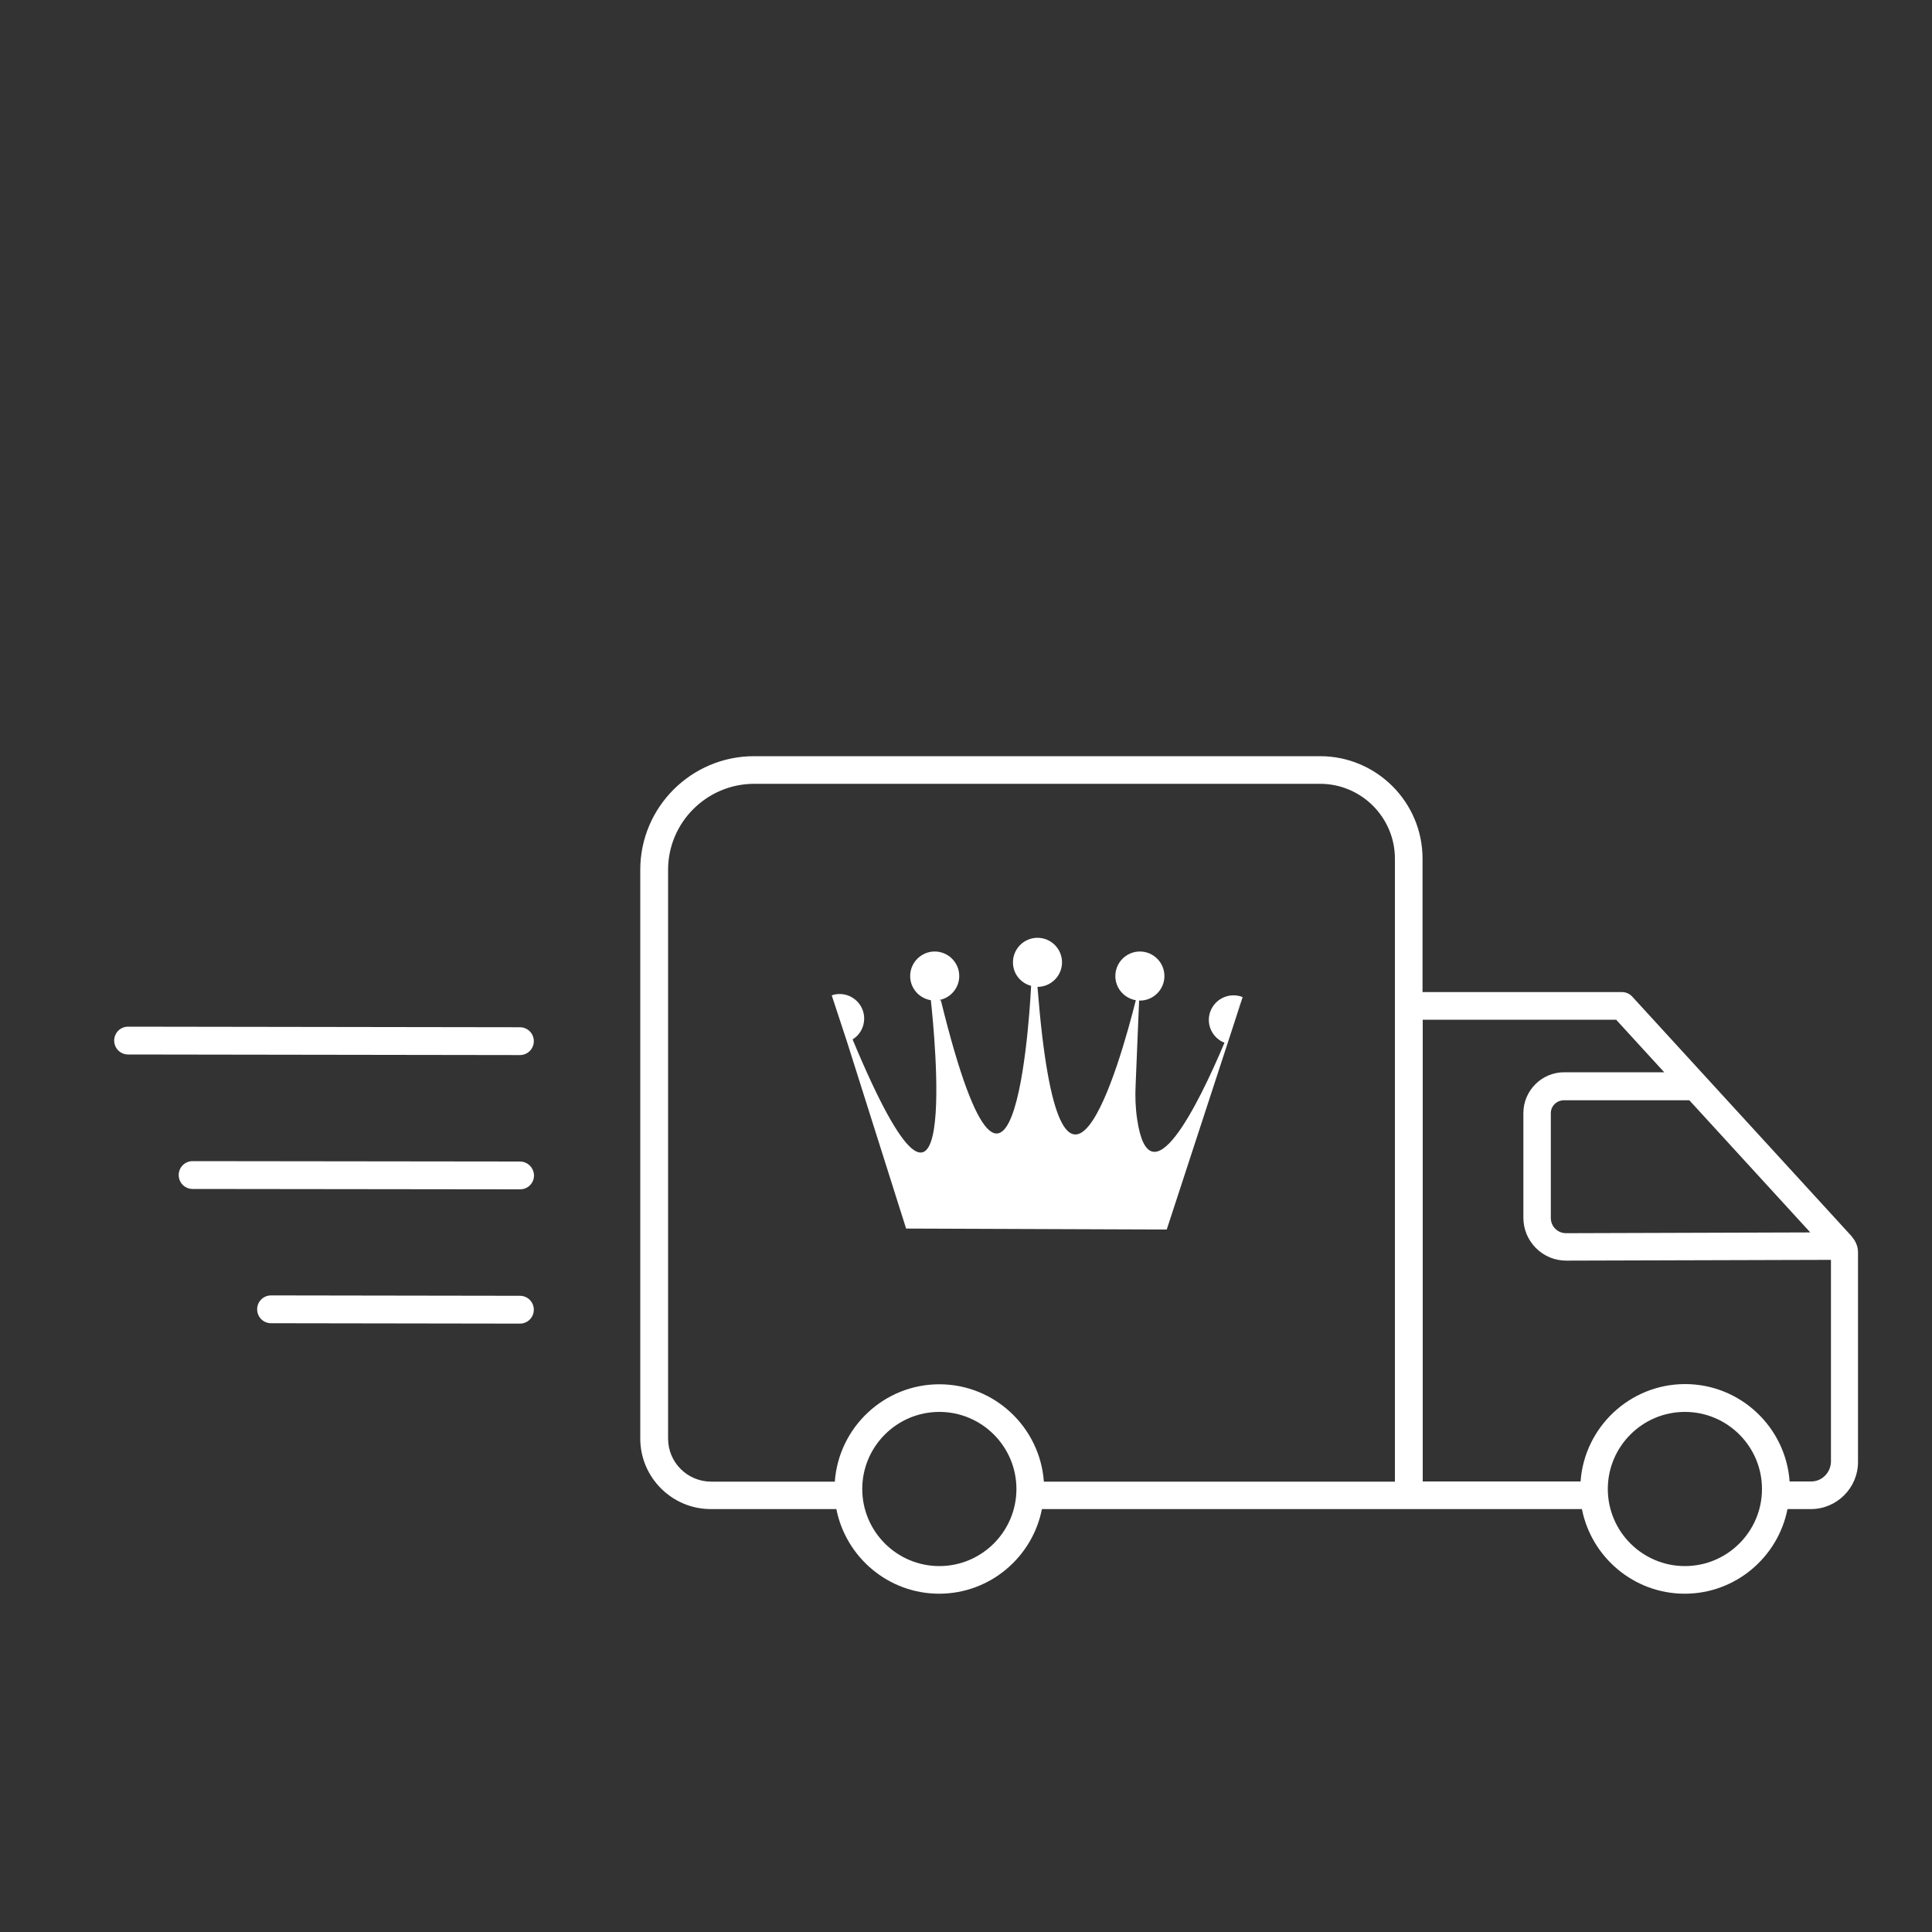
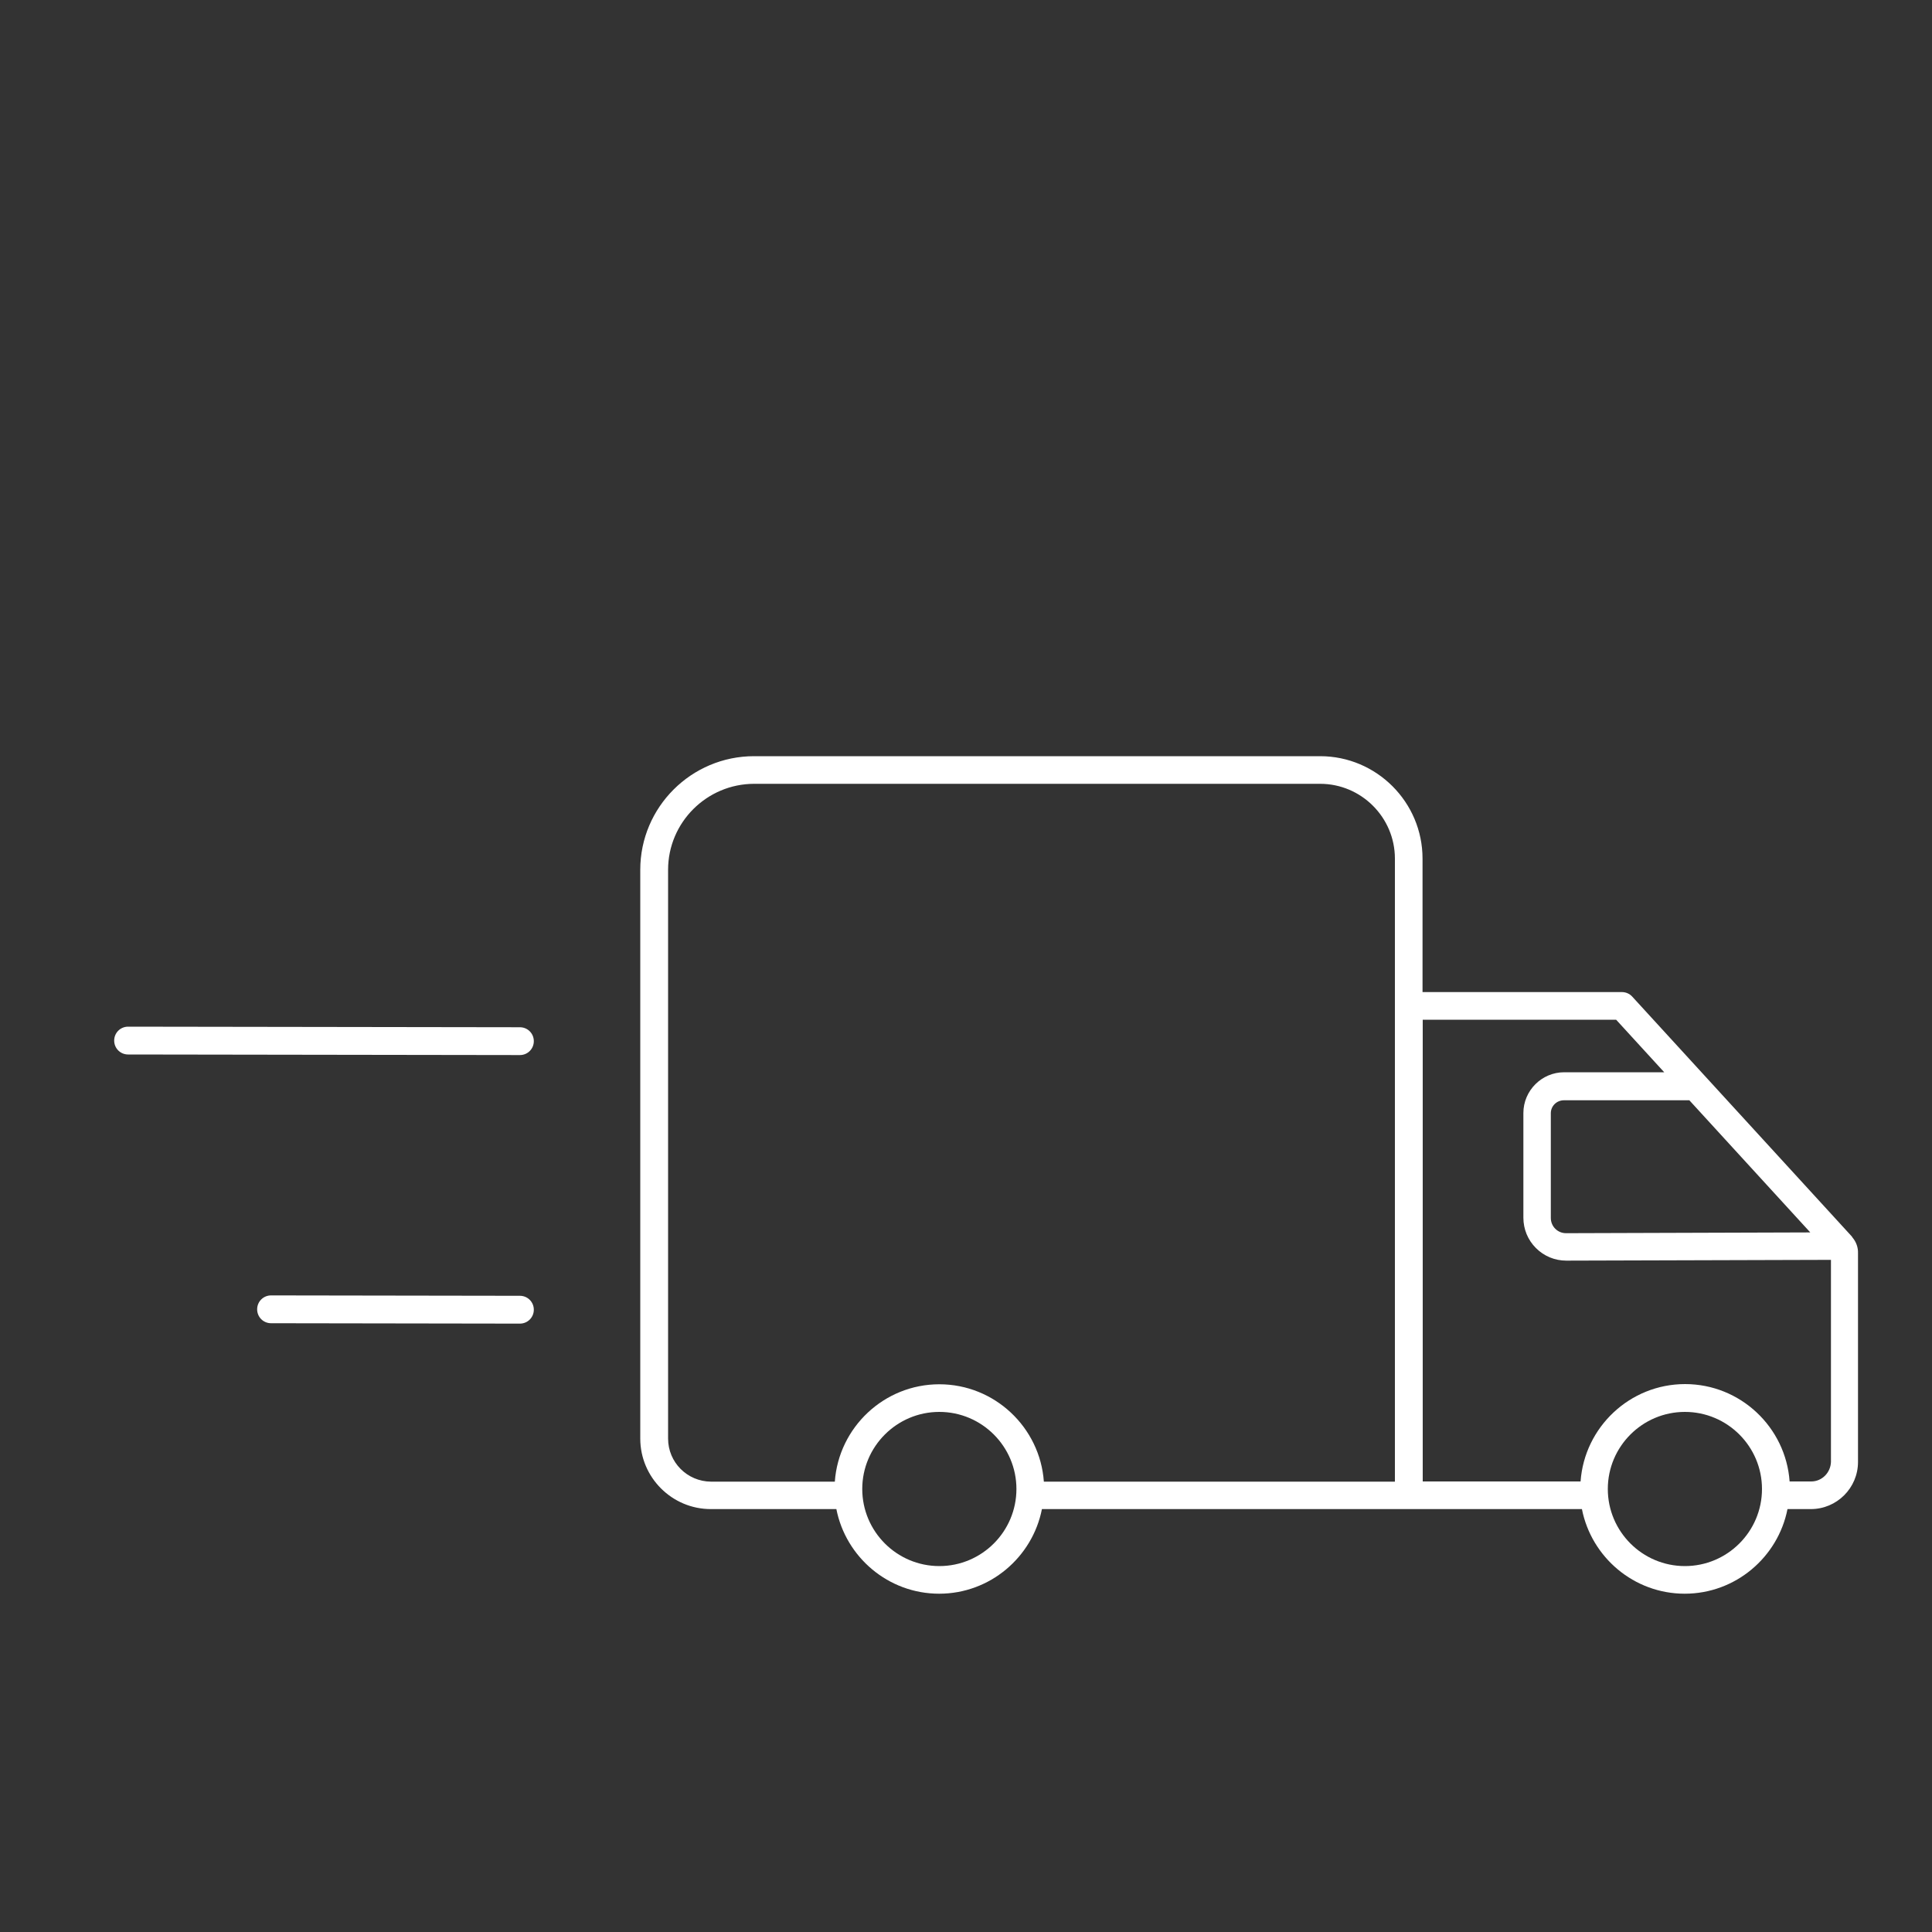
<svg xmlns="http://www.w3.org/2000/svg" version="1.1" id="Layer_2" x="0px" y="0px" viewBox="0 0 1000 1000" style="enable-background:new 0 0 1000 1000;" xml:space="preserve">
  <rect x="0" y="0" width="1000" height="1000" fill="#333333" stroke="none" />
  <style type="text/css"> .st0{fill:#FFFFFF;} </style>
  <g>
    <path class="st0" d="M269.1,531.7l-202.8-0.3c0,0,0,0,0,0c-4,0-7.2,3.2-7.2,7.2c0,4,3.2,7.2,7.2,7.2l202.8,0.3c0,0,0,0,0,0 c4,0,7.2-3.2,7.2-7.2C276.3,534.9,273.1,531.7,269.1,531.7z" />
-     <path class="st0" d="M269.1,601.2L99.7,601c0,0,0,0,0,0c-4,0-7.2,3.2-7.2,7.2c0,4,3.2,7.2,7.2,7.2l169.5,0.2c0,0,0,0,0,0 c4,0,7.2-3.2,7.2-7.2C276.3,604.4,273.1,601.2,269.1,601.2z" />
    <path class="st0" d="M269.1,670.7l-128.8-0.2c0,0,0,0,0,0c-4,0-7.2,3.2-7.2,7.2c0,4,3.2,7.2,7.2,7.2l128.8,0.2c0,0,0,0,0,0 c4,0,7.2-3.2,7.2-7.2C276.3,673.9,273.1,670.7,269.1,670.7z" />
-     <path class="st0" d="M438.4,539.2l30.6,96.7l134.9,0.5l31.7-97l7.6-23.3c-0.6,1.6-2.3,6.1-4.8,12.3l4.8-12.3 c-1.2-0.5-2.6-0.8-4-0.9c-7-0.4-13,4.9-13.5,11.9c-0.3,4.5,1.9,8.7,5.3,11.1c0.8,0.6,1.8,1.1,2.8,1.5 c-13.9,32.9-38.8,82.9-45.2,39.7c-0.9-5.9-1.1-11.9-0.8-17.9l1.8-43.6c0.1,0,0.2,0,0.4,0c7,0,12.7-5.7,12.7-12.7 c0-7-5.7-12.7-12.7-12.7c-7,0-12.7,5.7-12.7,12.7c0,6.3,4.6,11.5,10.6,12.5c0,0,0,0,0,0c-8.2,32.7-39.2,142.3-50.9-6.9 c7,0,12.7-5.7,12.7-12.7c0-7-5.7-12.7-12.7-12.7c-7,0-12.7,5.7-12.7,12.7c0,5.9,4,10.8,9.5,12.2l-0.1,0c0,0-7.6,166.8-46.7,7.5 l-0.8-0.2h0l0,0c5.9-1.1,10.3-6.3,10.3-12.4c0-7-5.7-12.7-12.7-12.7c-7,0-12.7,5.7-12.7,12.7c0,6.3,4.6,11.5,10.7,12.5c0,0,0,0,0,0 c1.7,15.5,16,156-40.5,20.3v0c3.6-2.2,6-6.2,6-10.8c0-7-5.7-12.7-12.7-12.7c-1.4,0-2.8,0.2-4.1,0.7l0,0l0,0L438.4,539.2z" />
    <path class="st0" d="M958.9,640.6c-0.1-0.1-0.2-0.3-0.3-0.4c0,0,0,0,0-0.1L844.8,515.8c-1.4-1.5-3.3-2.3-5.3-2.3H736.3v-69.1 c0-29.2-23.8-53-53-53H390.3c-32.5,0-58.9,26.4-58.9,58.8v294.4c0,20.1,16.4,36.5,36.5,36.5h65c4.9,24.9,26.9,43.8,53.2,43.8 c26.3,0,48.3-18.9,53.2-43.8h189.7h89.8c4.9,24.9,26.9,43.8,53.2,43.8c26.3,0,48.3-18.9,53.2-43.8h12.1c13.4,0,24.4-10.9,24.4-24.4 V648.7C961.8,645.7,960.8,642.9,958.9,640.6z M937,637.9l-126.4,0.4c0,0,0,0,0,0c-2.1,0-4.1-0.8-5.6-2.3c-1.5-1.5-2.3-3.5-2.3-5.6 v-54.2c0-3.7,3-6.7,6.8-6.7h64.9L937,637.9z M345.8,744.6V450.2c0-24.5,20-44.5,44.6-44.5h292.9c21.3,0,38.7,17.4,38.7,38.7v322.5 H540.3c-2-28.1-25.5-50.4-54.1-50.4c-28.6,0-52.1,22.3-54.1,50.4H368C355.7,766.8,345.8,756.9,345.8,744.6z M486.2,810.6 c-22,0-39.9-17.9-39.9-39.9s17.9-39.9,39.9-39.9c22,0,39.9,17.9,39.9,39.9S508.2,810.6,486.2,810.6z M872.1,810.6 c-22,0-39.9-17.9-39.9-39.9s17.9-39.9,39.9-39.9c22,0,39.9,17.9,39.9,39.9S894.1,810.6,872.1,810.6z M937.5,766.8h-11.2 c-2-28.1-25.5-50.4-54.1-50.4c-28.6,0-52.1,22.3-54.1,50.4h-81.7v-239h100.1l24.9,27.2h-51.8c-11.6,0-21.1,9.5-21.1,21.1v54.2 c0,5.9,2.3,11.5,6.5,15.7c4.2,4.2,9.8,6.5,15.7,6.5c0,0,0,0,0.1,0l136.9-0.4v104.6C947.5,762.3,943,766.8,937.5,766.8z" />
  </g>
</svg>